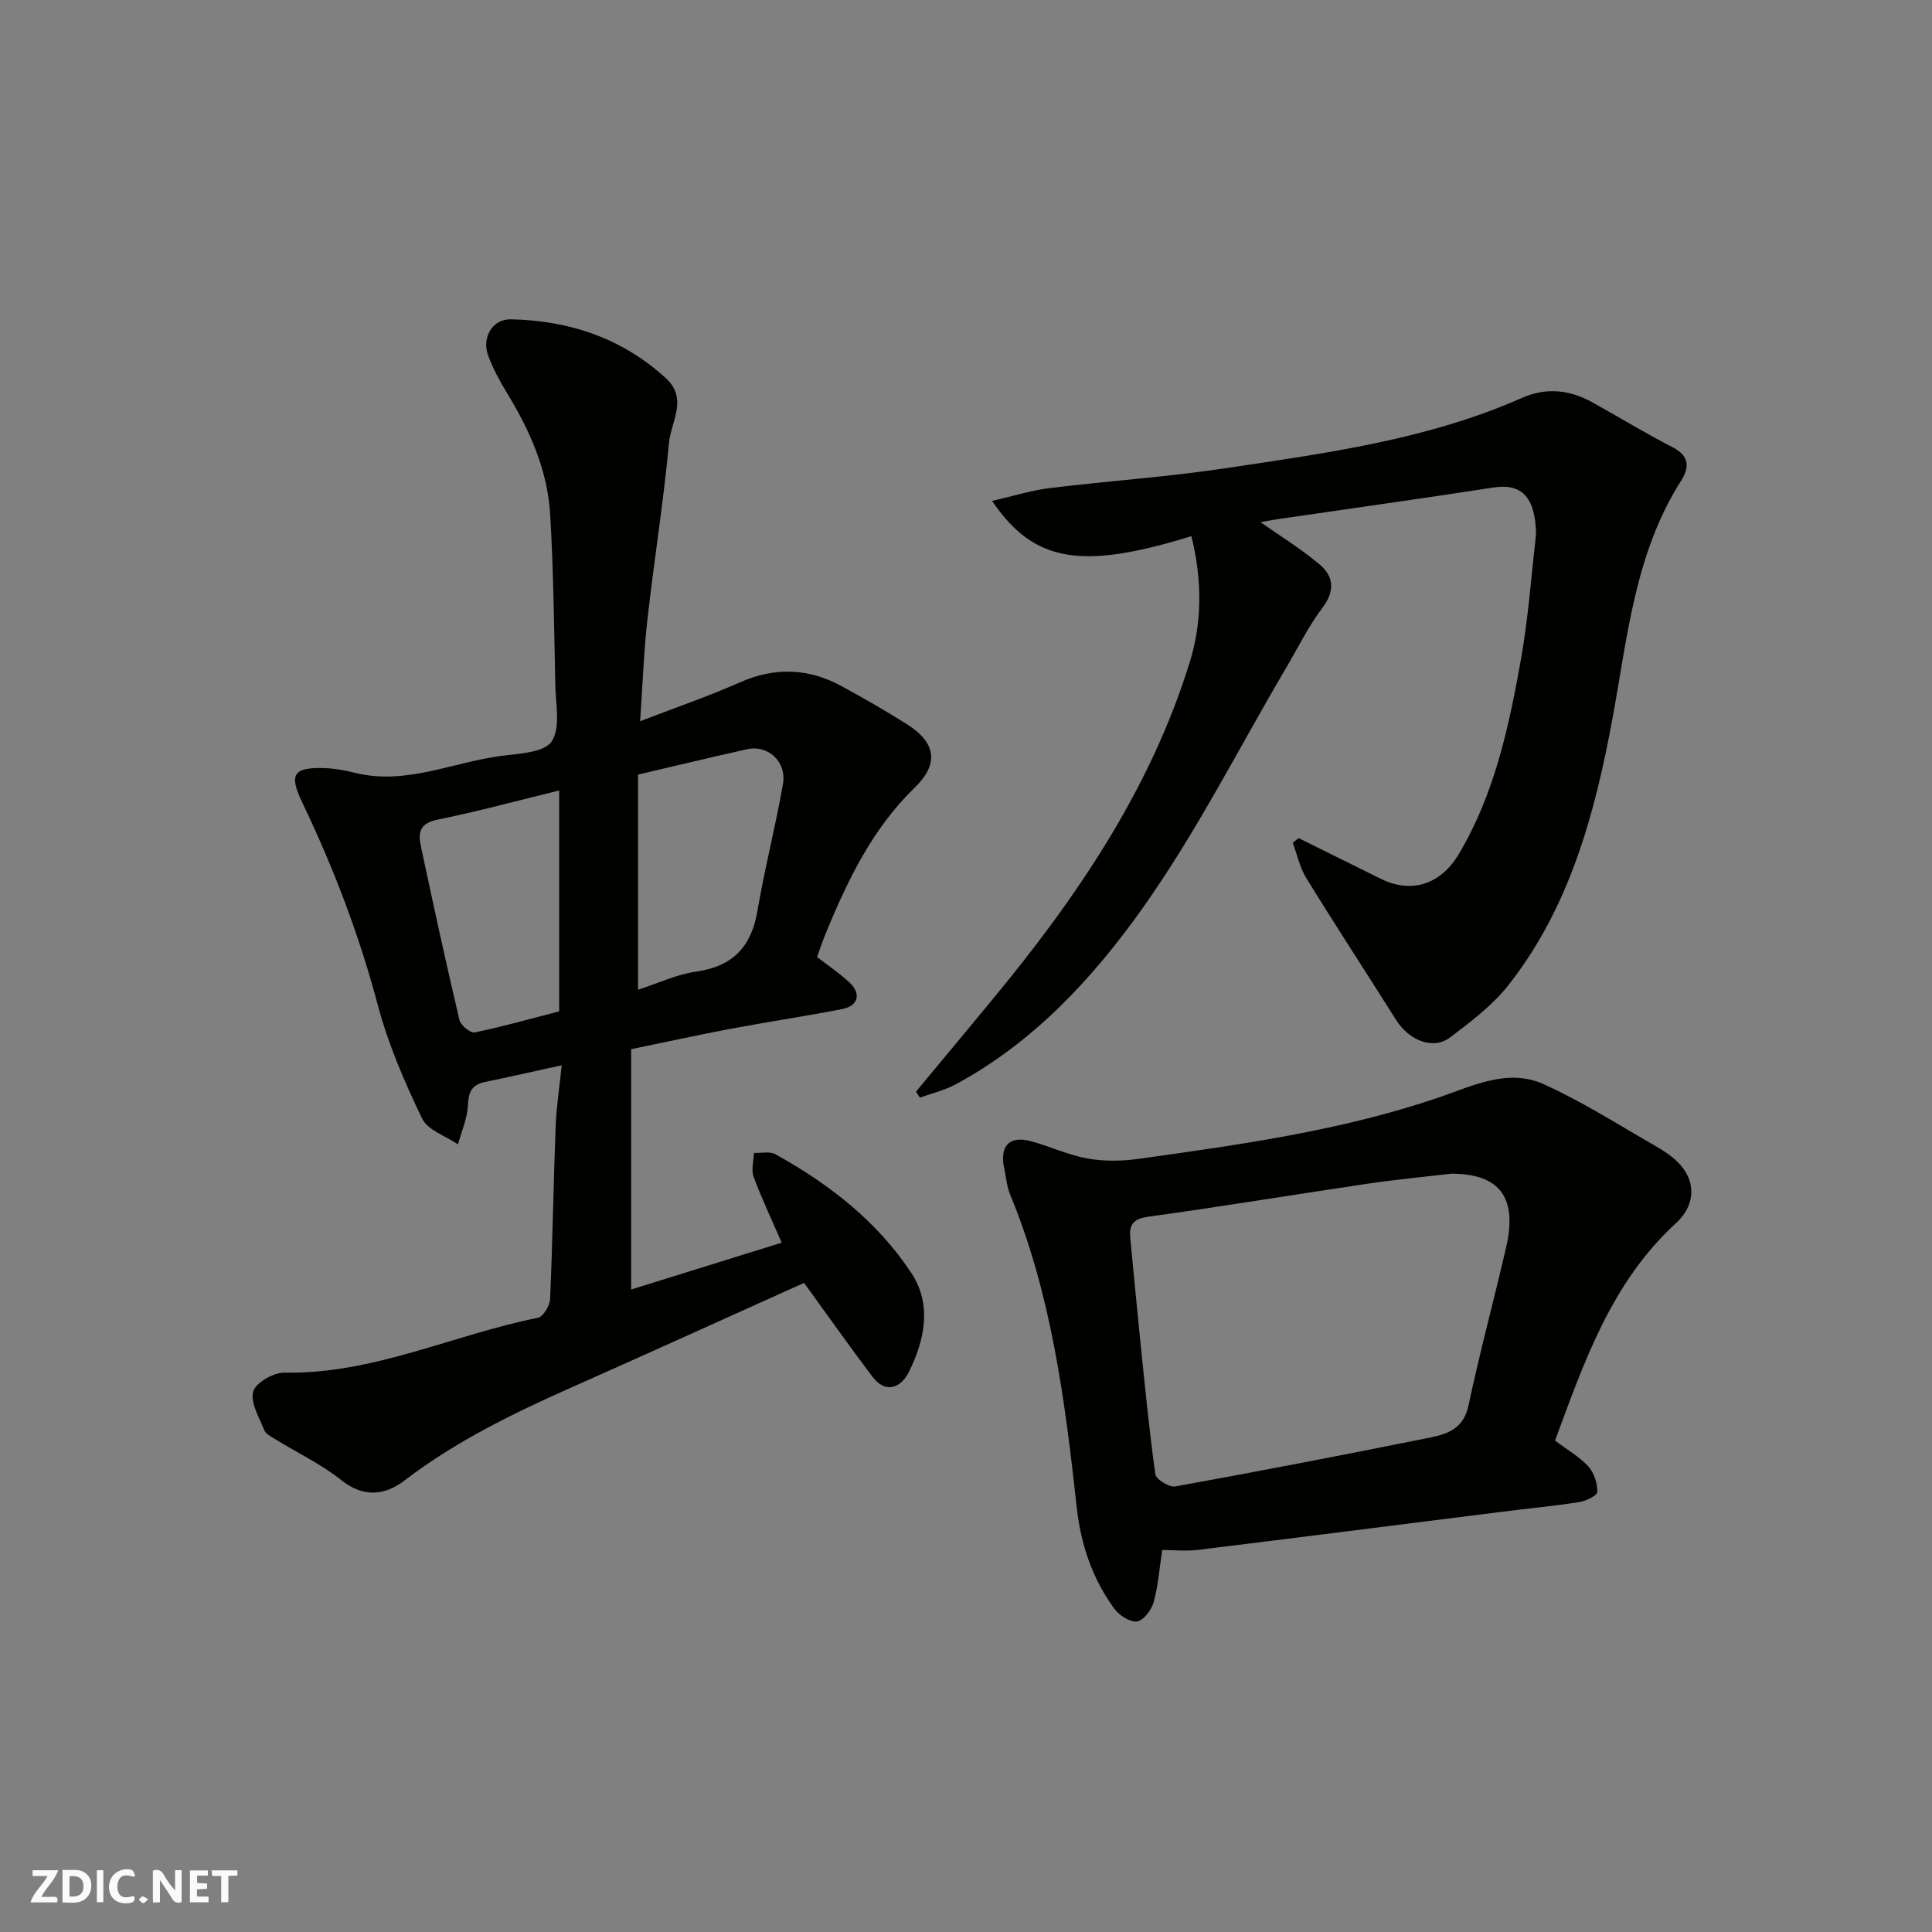
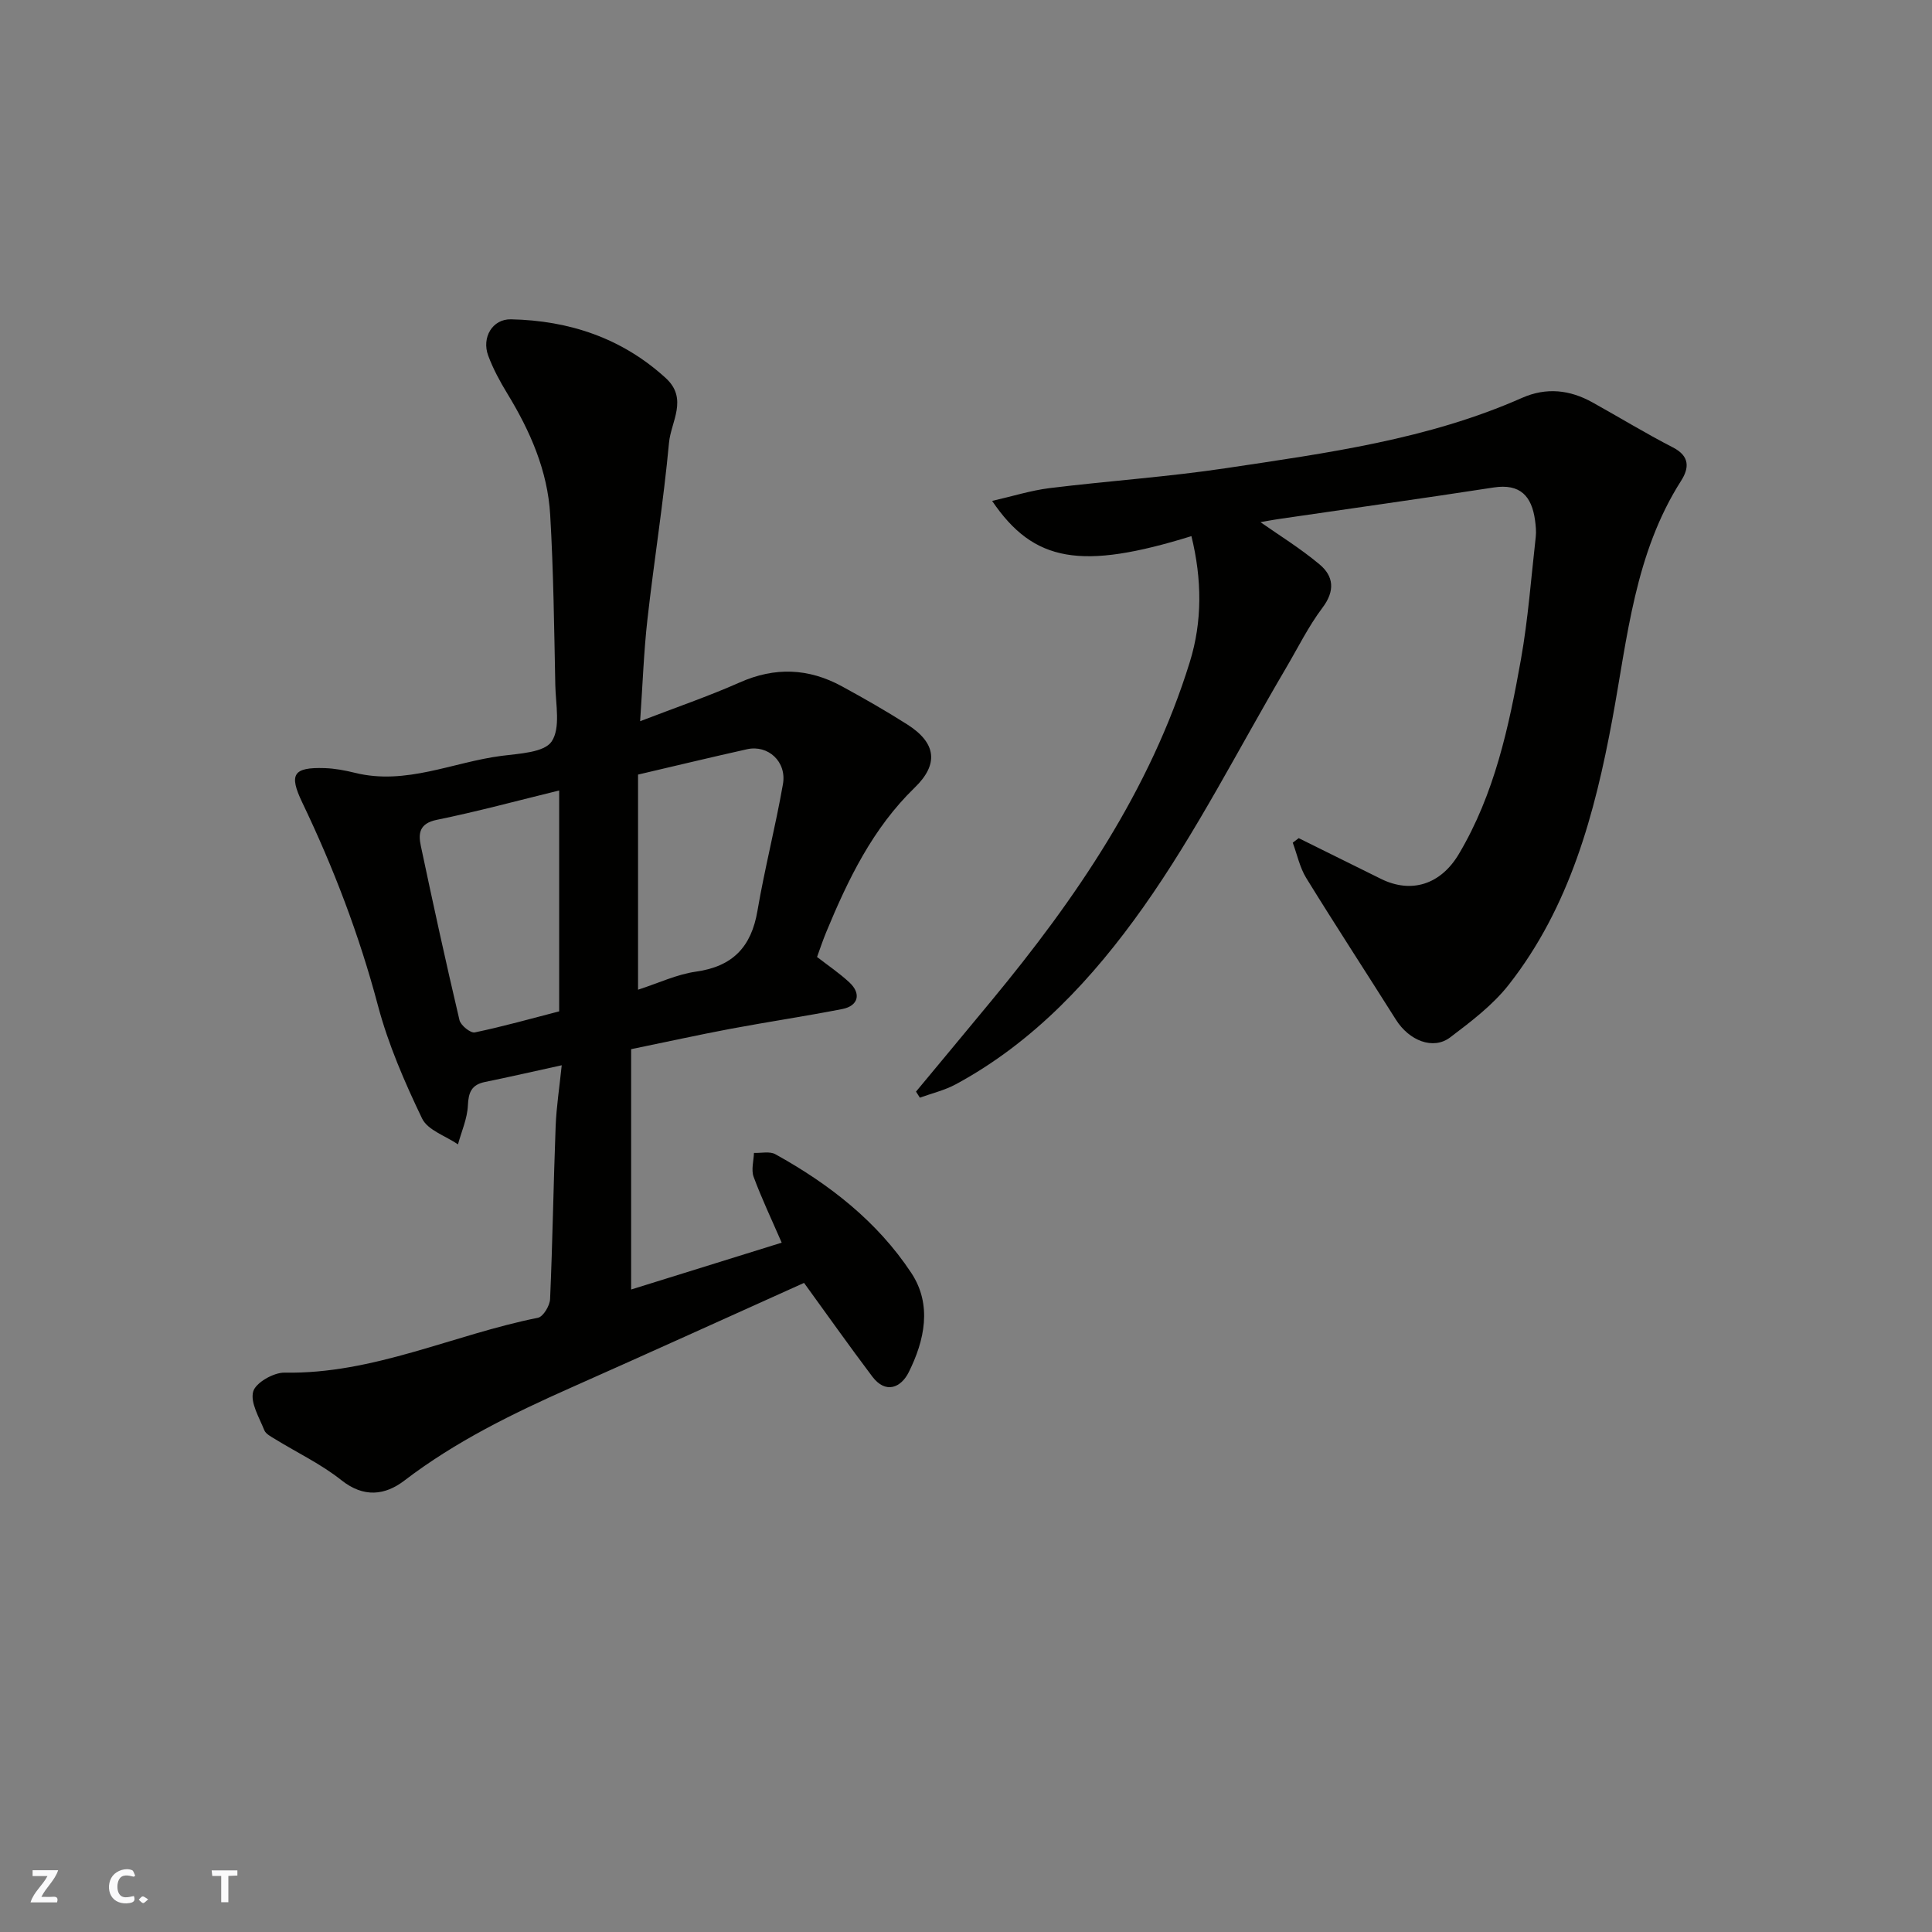
<svg xmlns="http://www.w3.org/2000/svg" enable-background="new 0 0 400 400" viewBox="0 0 400 400">
  <rect x="0" y="0" width="400" height="400" fill="#808080" stroke="none" />
  <g fill="#fafafb">
-     <path d="m37.59 393.81c-.92.31-1.52.05-2-.78-.7-1.2-1.52-2.34-2.47-3.78v4.59c-.55.03-.95.05-1.41.07-.03-.37-.06-.64-.06-.91 0-1.91 0-3.81 0-5.7 1.13-.41 1.77-.03 2.29.91.62 1.11 1.38 2.14 2.31 3.19v-4.2h1.35v6.61z" />
-     <path d="m12.94 393.88v-6.75c1.9.19 3.93-.54 5.37 1.29.8 1.01.78 2.88.03 3.97-1.37 1.97-3.4 1.51-5.4 1.49m1.45-1.22c2.04.12 2.92-.58 2.89-2.21-.03-1.51-.98-2.19-2.89-2z" />
    <path d="m11.81 393.87h-5.49c.68-2.18 2.47-3.48 3.51-5.45h-3.08v-1.21h5.29c-.71 2.13-2.44 3.48-3.47 5.51.86 0 1.63.04 2.39-.01.79-.05 1.14.21.85 1.16" />
-     <path d="m39.33 393.86v-6.61h3.7v1.07h-2.22v1.52c.68.04 1.34.09 2.07.13v1.07c-.72.05-1.38.09-2.1.14v1.48h2.4v1.19h-3.85z" />
    <path d="m27.71 388.56c-1.15-.3-2.46-.61-3.1.64-.37.73-.41 1.93-.06 2.67.63 1.35 1.99.93 3.17.68.35.94-.01 1.32-.93 1.46-1.62.25-3.05-.27-3.76-1.48-.73-1.24-.6-3.03.31-4.17.88-1.11 2.71-1.7 4-1.16.32.13.44.74.65 1.12-.1.08-.19.16-.28.24" />
    <path d="m49.15 387.24v1.07c-.59.02-1.17.05-1.87.08v5.44h-1.48v-5.44h-1.85c-.05-.4-.08-.73-.13-1.15z" />
-     <path d="m20.06 387.21h1.33v6.62h-1.33z" />
    <path d="m30.68 393.25c-.49.38-.8.79-1.05.76-.32-.05-.6-.45-.9-.7.26-.24.51-.64.8-.67.29-.04.62.3 1.15.61" />
  </g>
  <path d="m116.3 220.55c-5.71 1.25-10.79 2.42-15.89 3.46-2.78.57-3.42 2.14-3.54 4.87-.12 2.71-1.32 5.37-2.05 8.05-2.55-1.75-6.27-2.94-7.43-5.35-3.62-7.54-7.01-15.35-9.15-23.42-3.86-14.56-9.18-28.49-15.67-42.03-2.78-5.81-1.89-7.31 4.65-7.1 2.11.07 4.23.47 6.29.98 10.56 2.61 20.25-2.22 30.34-3.52 3.65-.47 8.82-.68 10.36-2.97 1.88-2.8.84-7.68.76-11.66-.24-11.77-.37-23.55-1.06-35.29-.53-9.12-4.15-17.35-8.89-25.11-1.52-2.5-2.94-5.12-3.95-7.85-1.37-3.71.86-7.59 4.74-7.5 12.03.26 22.92 3.86 32.01 12.15 4.72 4.3 1.09 9.04.69 13.41-1.13 12.21-3.09 24.33-4.46 36.52-.76 6.71-.99 13.48-1.52 21.13 7.48-2.88 14.18-5.17 20.63-8.03 7.3-3.24 14.26-2.95 21.14.8 4.59 2.5 9.13 5.1 13.54 7.9 6.03 3.83 6.55 8.23 1.54 13.08-8.69 8.42-13.79 18.98-18.32 29.92-.68 1.64-1.24 3.33-1.9 5.14 2.18 1.69 4.6 3.32 6.71 5.28 2.49 2.32 1.84 4.85-1.48 5.5-7.68 1.5-15.42 2.65-23.11 4.09-6.69 1.26-13.35 2.73-20.61 4.22v49.76c10.14-3.16 20.48-6.38 31.17-9.7-2.08-4.8-4.15-9.14-5.81-13.63-.53-1.45.01-3.29.07-4.95 1.49.06 3.26-.38 4.43.27 11.13 6.16 21.08 13.89 28.14 24.57 4.36 6.59 2.77 13.96-.54 20.59-1.56 3.12-4.73 4.59-7.54.86-4.8-6.37-9.41-12.89-14.12-19.38-15.84 7.13-31.98 14.46-48.17 21.65-12.11 5.38-23.95 11.15-34.57 19.27-4 3.06-8.41 3.62-13.06-.08-4.17-3.32-9.12-5.67-13.7-8.49-.83-.51-1.93-1.06-2.25-1.85-1.05-2.64-2.93-5.7-2.3-8 .49-1.82 4.23-3.96 6.48-3.92 18.42.34 34.94-7.86 52.48-11.36 1.08-.22 2.45-2.49 2.51-3.86.52-11.92.7-23.86 1.15-35.79.16-4.07.8-8.14 1.26-12.63zm15.8-15.64c4.24-1.37 8.02-3.18 11.98-3.74 7.62-1.07 11.47-5.11 12.74-12.58 1.5-8.79 3.74-17.45 5.28-26.24.82-4.64-3.07-8.2-7.43-7.23-7.54 1.68-15.04 3.49-22.57 5.25zm-16.33-41.25c-8.67 2.12-16.96 4.37-25.35 6.08-3.56.73-3.85 2.77-3.3 5.35 2.55 12.07 5.18 24.12 8.01 36.12.26 1.09 2.29 2.72 3.17 2.54 5.95-1.24 11.81-2.9 17.47-4.36 0-15.31 0-30.24 0-45.73z" fill="#010100" />
  <path d="m246.67 111c-22.74 7.05-32.62 5.47-41.26-7.29 4.25-.97 8.03-2.17 11.89-2.65 12.21-1.5 24.51-2.32 36.66-4.15 20.77-3.12 41.67-5.91 61.15-14.53 5.05-2.23 9.9-1.68 14.59.93 5.57 3.09 11.01 6.42 16.67 9.33 3.53 1.81 3.35 4.28 1.69 6.89-9.61 15.07-11.09 32.36-14.23 49.32-3.63 19.61-8.82 38.92-21.46 55.03-3.31 4.22-7.8 7.62-12.13 10.9-3.51 2.66-8.49.69-11.23-3.67-6.17-9.79-12.5-19.48-18.57-29.33-1.34-2.18-1.88-4.86-2.79-7.31.41-.31.82-.63 1.23-.94 5.68 2.81 11.35 5.62 17.03 8.43 6.34 3.13 12.4 1.13 16.12-5.13 7.4-12.44 10.37-26.33 12.86-40.29 1.49-8.37 2.11-16.9 3.07-25.37.13-1.14 0-2.33-.15-3.48-.69-4.97-3.06-7.61-8.57-6.76-14.7 2.27-29.44 4.32-44.16 6.48-1.74.25-3.47.59-4.11.7 3.69 2.6 8.22 5.38 12.25 8.76 2.89 2.42 3.23 5.44.6 8.93-2.93 3.89-5.11 8.34-7.59 12.55-9.76 16.58-18.49 33.89-29.57 49.54-10.31 14.55-22.61 27.88-38.79 36.61-2.3 1.24-4.94 1.86-7.42 2.76-.27-.42-.54-.83-.8-1.25 5.2-6.26 10.41-12.52 15.6-18.8 17.5-21.15 32.87-43.59 41.08-70.13 2.61-8.39 2.54-17.12.34-26.08z" fill="#010100" />
-   <path d="m321.95 298.26c2.58 1.94 5.07 3.34 6.9 5.35 1.19 1.31 1.87 3.48 1.87 5.27 0 .72-2.33 1.89-3.71 2.1-5.33.83-10.7 1.34-16.06 2.02-20.96 2.63-41.9 5.31-62.87 7.88-2.44.3-4.95.04-7.46.04-.59 3.86-.83 7.46-1.79 10.86-.45 1.6-2.17 3.81-3.49 3.94-1.51.14-3.71-1.36-4.73-2.78-4.47-6.19-6.83-13.16-7.68-20.82-2.43-22.08-5.23-44.1-13.82-64.88-.67-1.63-.8-3.49-1.18-5.24-1.04-4.75 1.04-6.96 5.59-5.71 3.91 1.07 7.67 2.85 11.62 3.56 3.4.61 7.06.57 10.5.09 20.99-2.93 41.98-5.82 62.21-12.71 6.9-2.35 14.3-6.11 21.7-2.78 7.98 3.59 15.43 8.36 23.05 12.73 1.93 1.11 3.91 2.39 5.34 4.04 3.6 4.15 2.52 8.86-.89 11.97-13.38 12.24-19.01 28.61-25.1 45.07zm-21.47-55.26c-5.2.61-11.42 1.2-17.58 2.11-15.03 2.22-30.02 4.72-45.06 6.78-3.11.43-4.1 1.56-3.83 4.38.66 6.87 1.3 13.73 2 20.6.97 9.46 1.88 18.94 3.19 28.36.15 1.06 2.89 2.75 4.13 2.52 17.15-3.1 34.27-6.41 51.36-9.84 4.04-.81 8.19-1.44 9.35-6.93 2.32-10.98 5.27-21.82 7.79-32.75 2.35-10.15-1.2-15.23-11.35-15.23z" fill="#010100" />
</svg>